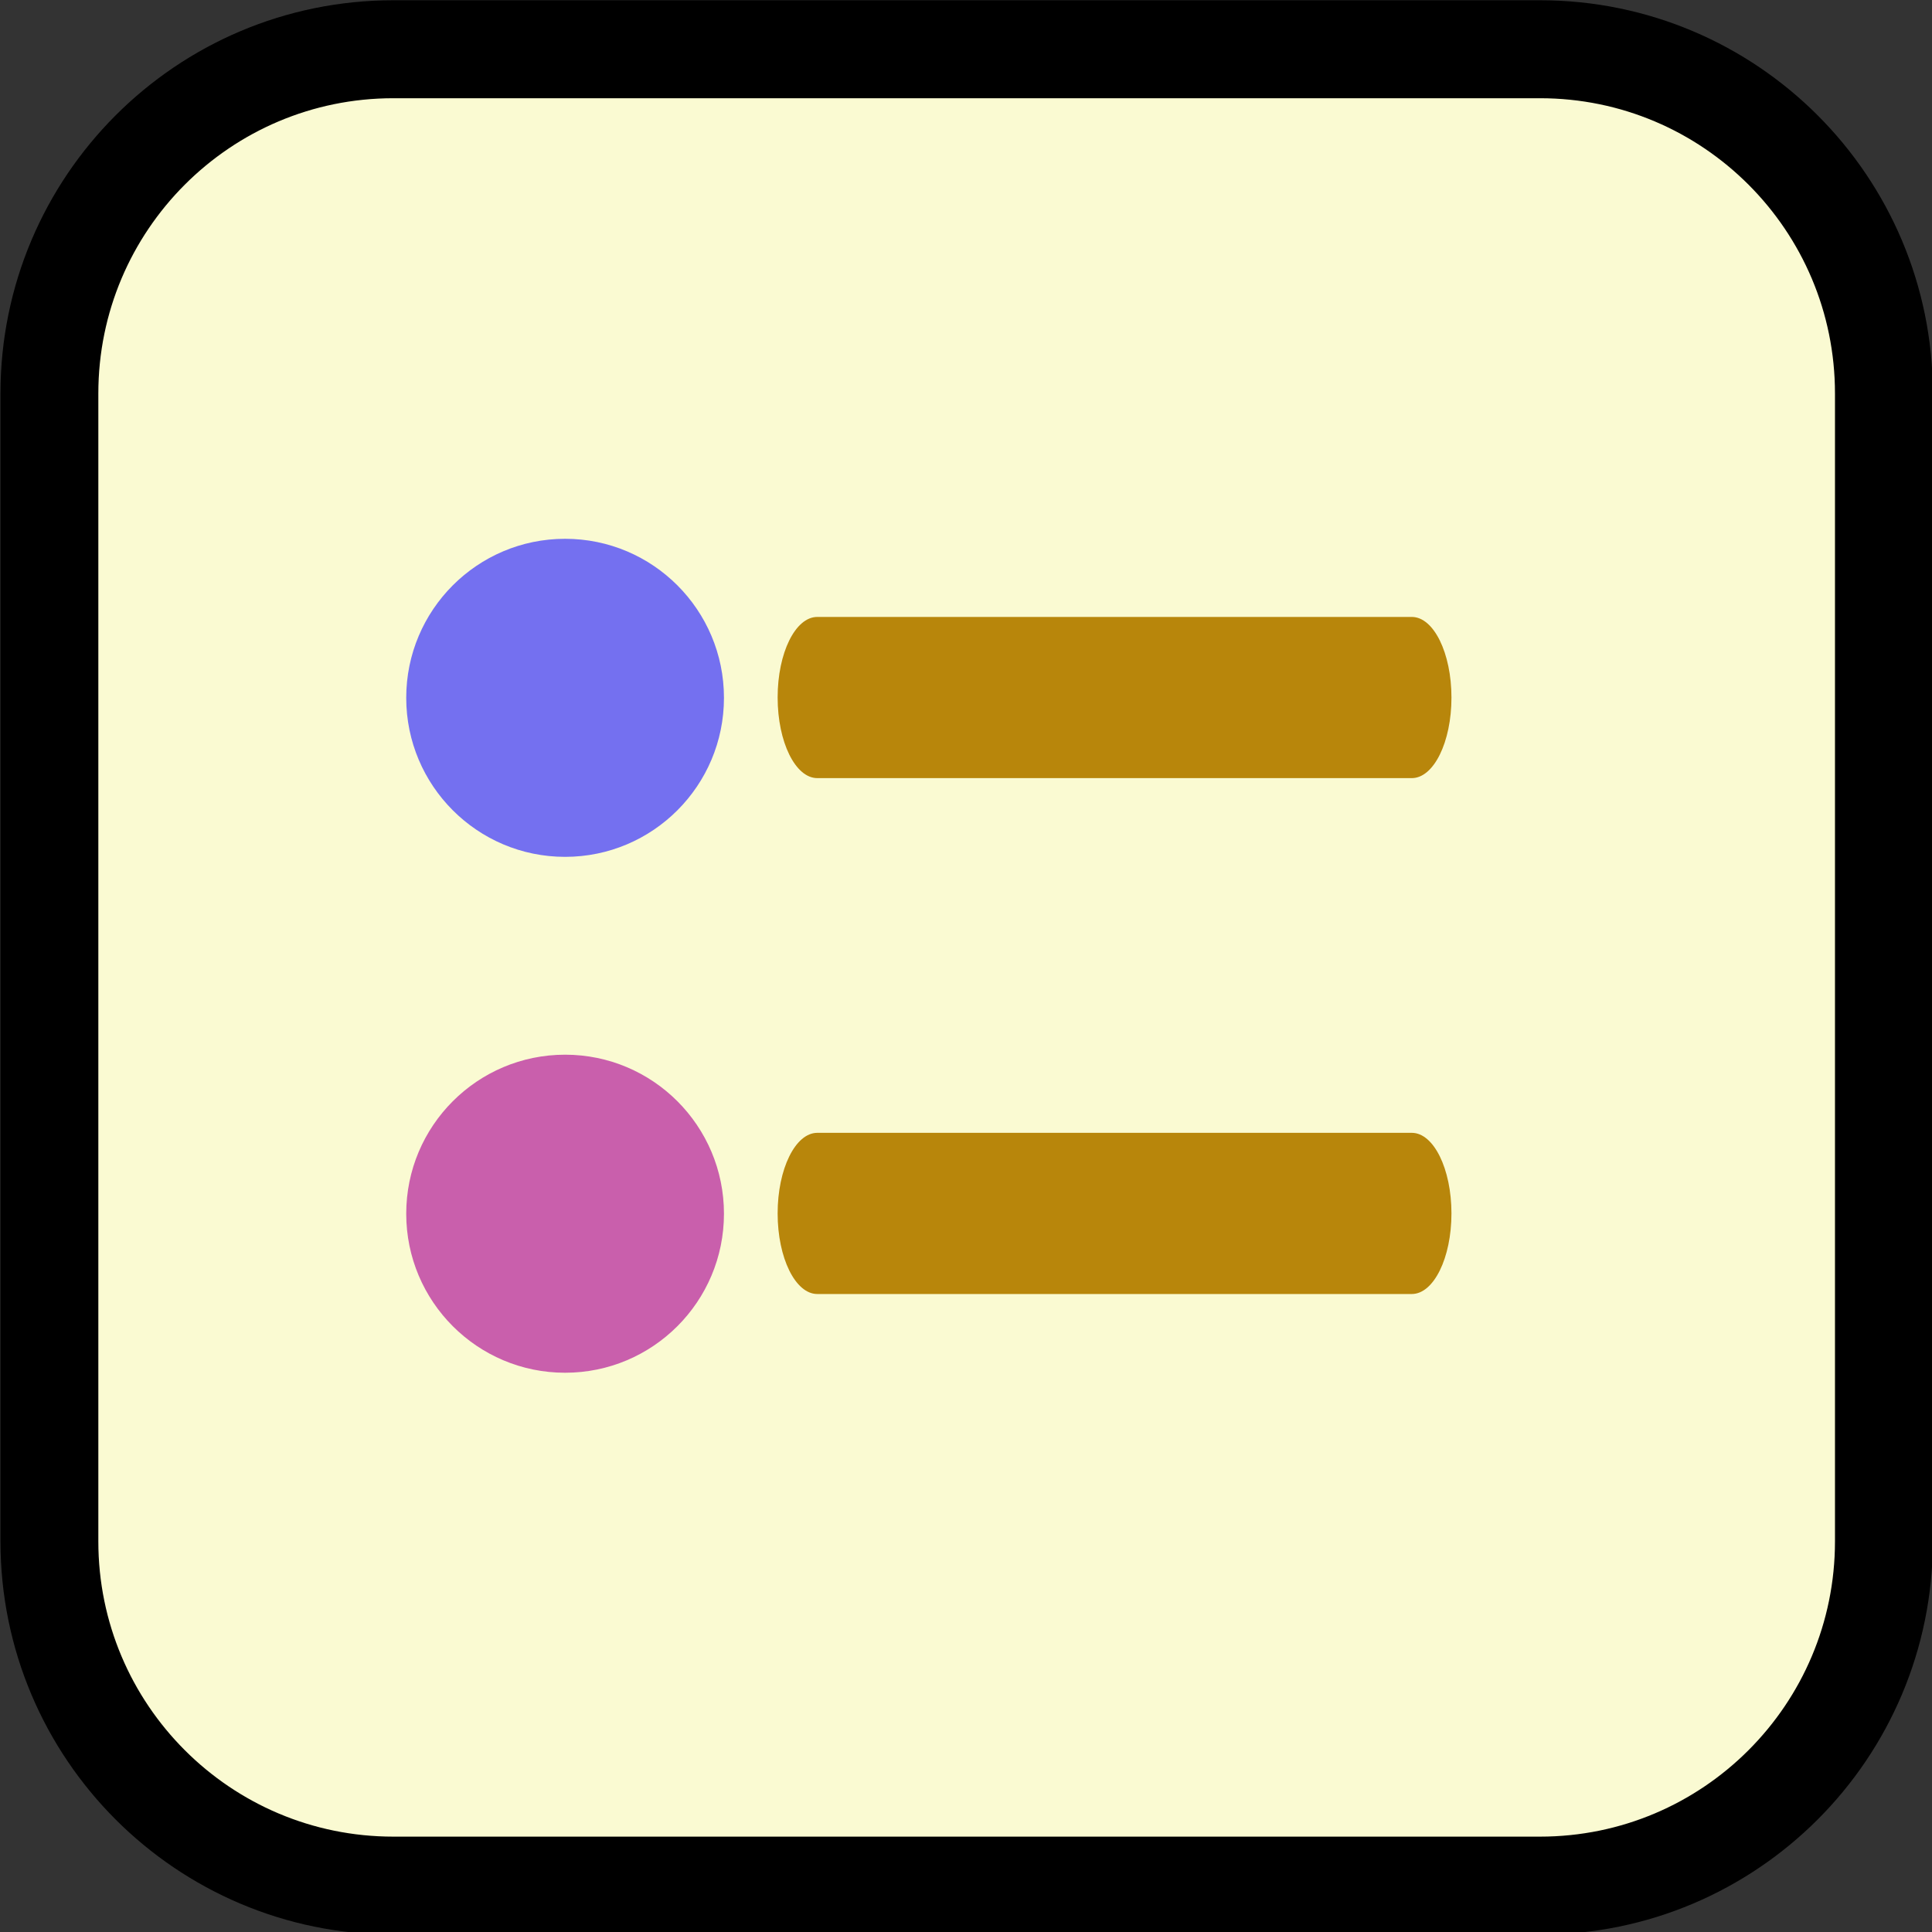
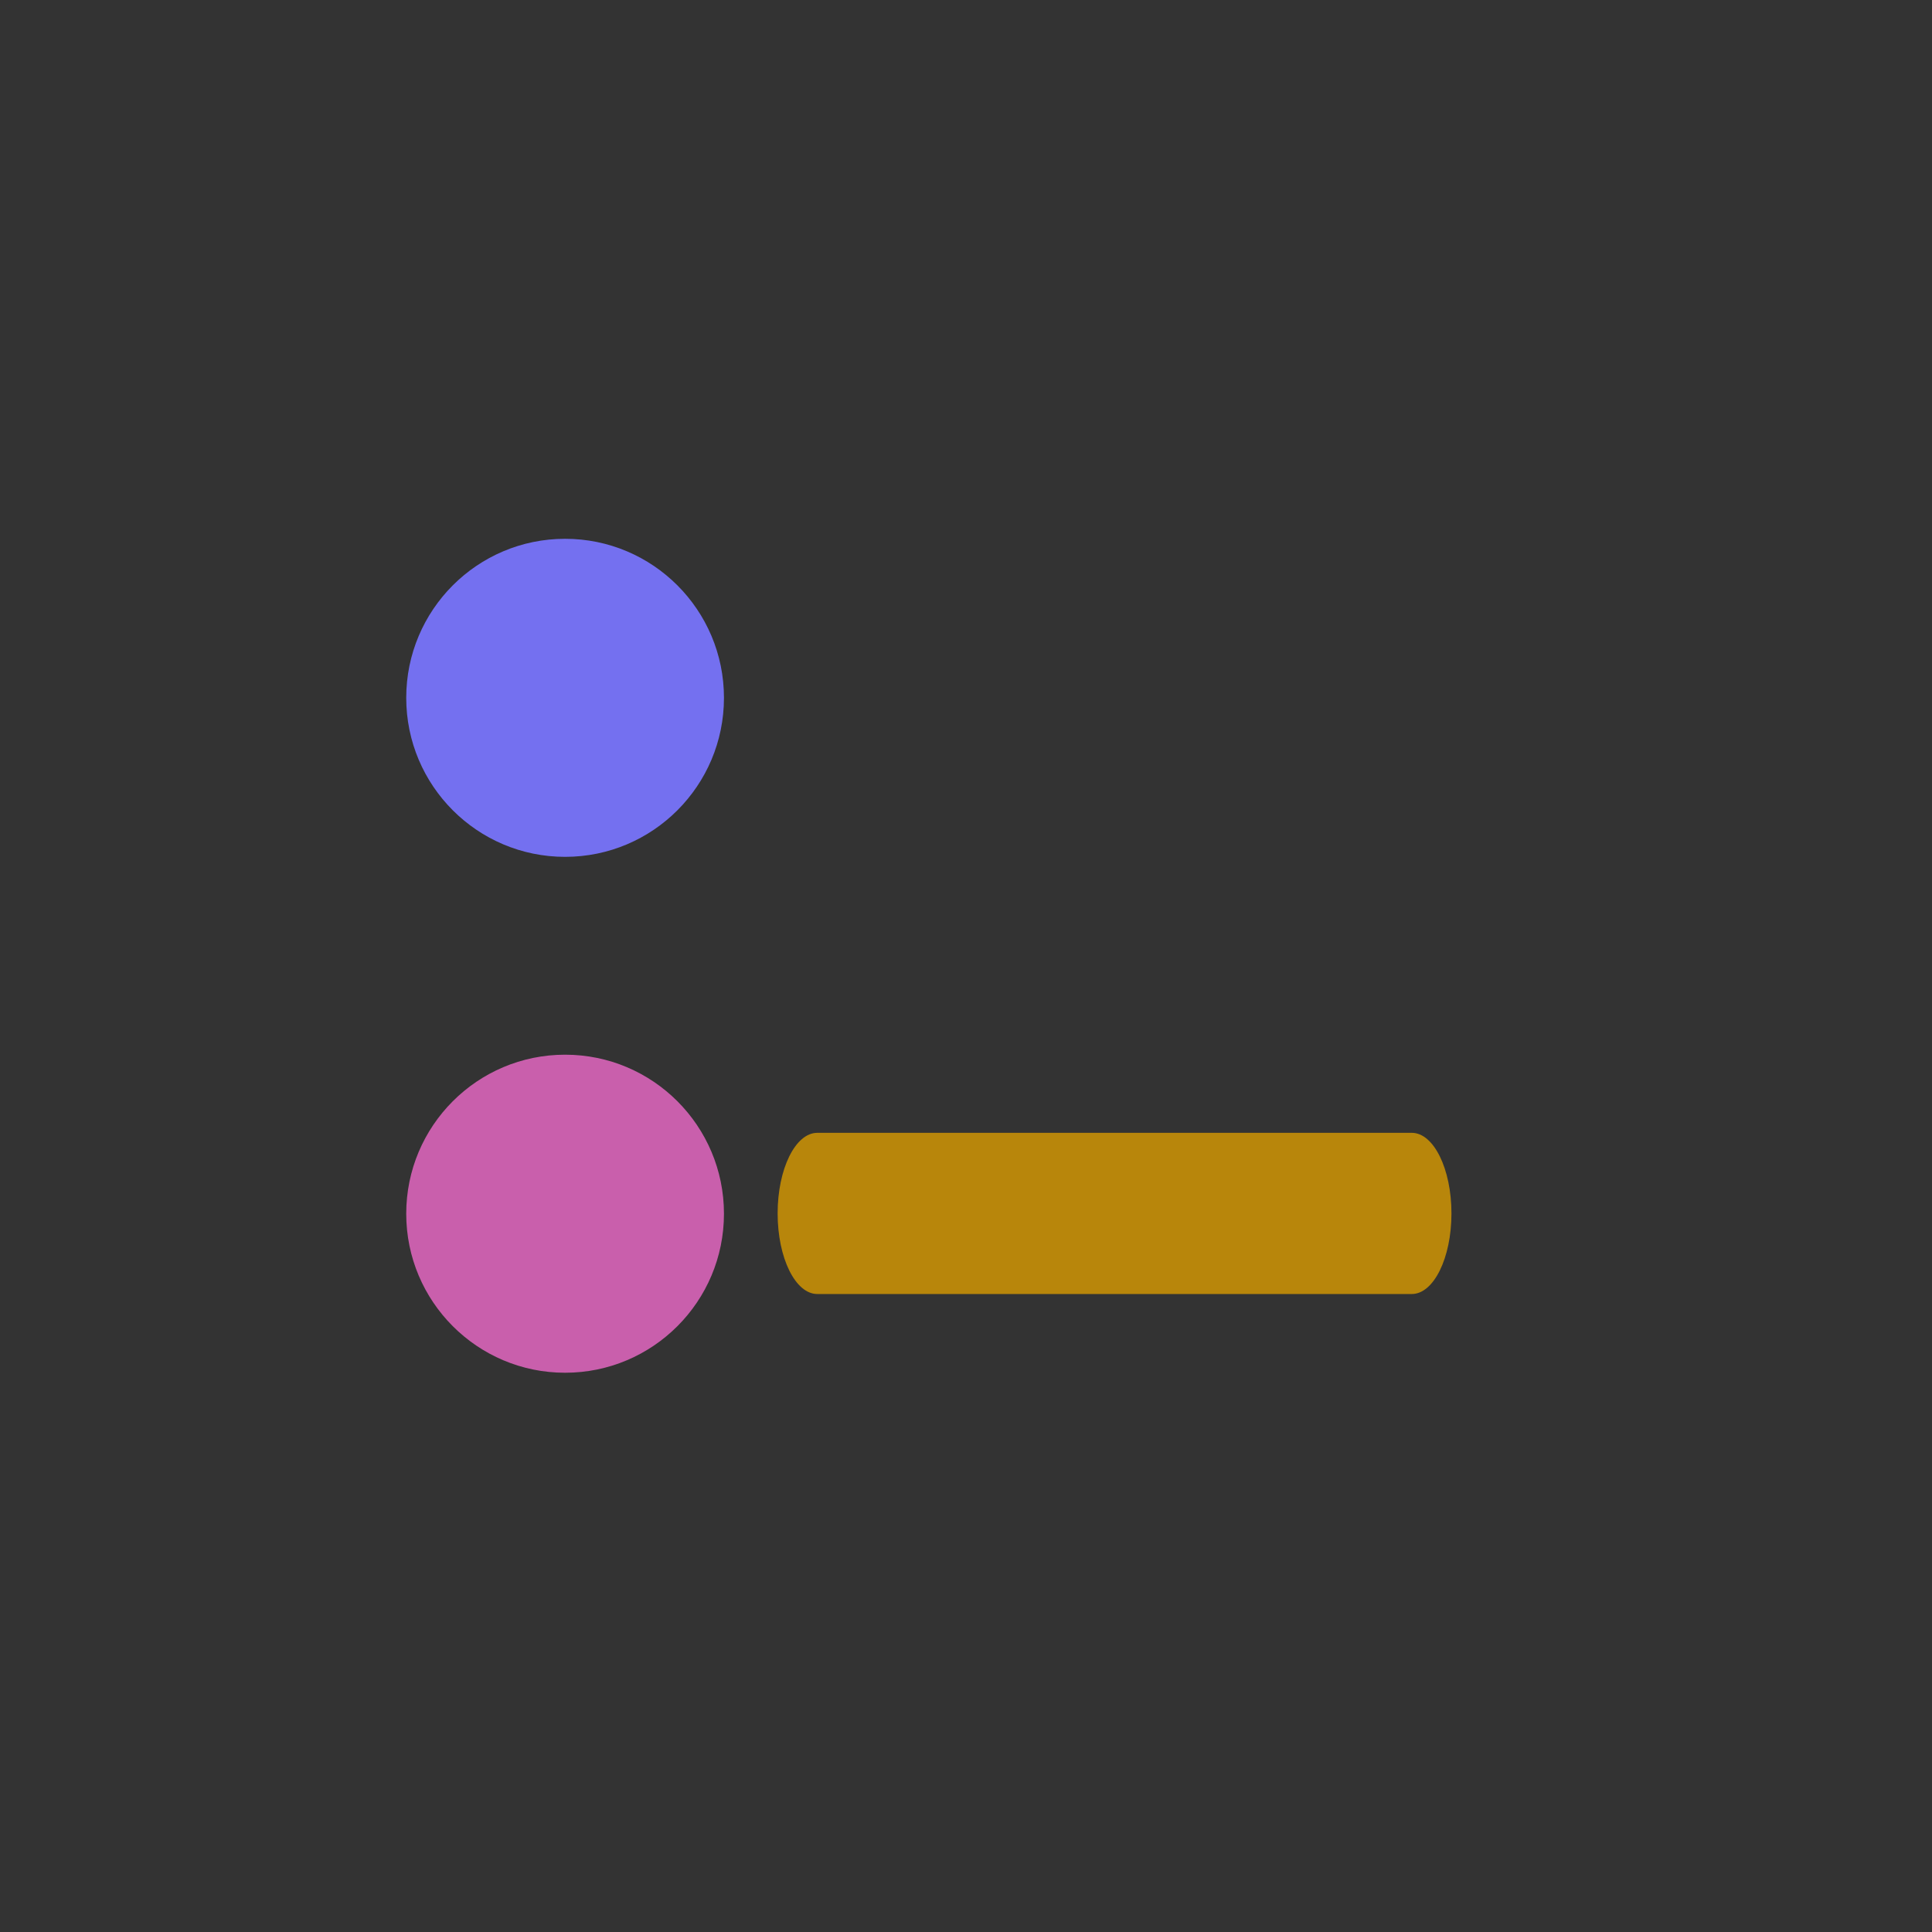
<svg xmlns="http://www.w3.org/2000/svg" xmlns:ns1="http://sodipodi.sourceforge.net/DTD/sodipodi-0.dtd" xmlns:ns2="http://www.inkscape.org/namespaces/inkscape" version="1.1" width="512" height="512" x="0" y="0" viewBox="0 0 512 512" style="enable-background:new 0 0 512 512" xml:space="preserve" class="" id="svg20" ns1:docname="bullet-list2.svg" ns2:version="1.0.1 (0767f8302a, 2020-10-17)">
  <rect x="0" y="0" width="512" height="512" fill="#333333" stroke="none" />
  <defs id="defs24" />
  <ns1:namedview pagecolor="#ffffff" bordercolor="#666666" borderopacity="1" objecttolerance="10" gridtolerance="10" guidetolerance="10" ns2:pageopacity="0" ns2:pageshadow="2" ns2:window-width="1848" ns2:window-height="1043" id="namedview22" showgrid="false" ns2:zoom="1.6835938" ns2:cx="167.07812" ns2:cy="207.304" ns2:window-x="1992" ns2:window-y="0" ns2:window-maximized="1" ns2:current-layer="svg20" />
  <g id="g18" style="stroke:#7470f0;stroke-width:26.279;stroke-miterlimit:4;stroke-dasharray:none;stroke-opacity:1" transform="matrix(0.987,0,0,0.988,3.526,3.475)">
-     <path d="m 409.904,502.261 h -307.857 c -51.011,0 -92.357,-41.346 -92.357,-92.357 V 102.047 c 0,-51.011 41.346,-92.357 92.357,-92.357 h 307.857 c 51.011,0 92.357,41.346 92.357,92.357 v 307.857 c 0,51.011 -41.346,92.357 -92.357,92.357 z m 0,0" fill="#fafad2" data-original="#f5e6fe" style="stroke:#000000;stroke-width:26.279;stroke-miterlimit:4;stroke-dasharray:none;stroke-opacity:1" class="" id="path2" />
    <g fill="#d9a4fc" id="g10" style="stroke:#7470f0;stroke-width:26.279;stroke-miterlimit:4;stroke-dasharray:none;stroke-opacity:1">
      <path d="m 190.812,183.659 c 0,23.555 -19.101,42.656 -42.656,42.656 -23.555,0 -42.656,-19.101 -42.656,-42.656 0,-23.555 19.101,-42.656 42.656,-42.656 23.555,0 42.656,19.101 42.656,42.656 z m 0,0" fill="#7470f0" data-original="#d9a4fc" class="" id="path4" style="stroke:none;stroke-width:26.279;stroke-miterlimit:4;stroke-dasharray:none;stroke-opacity:1" />
      <path d="m 190.812,322.037 c 0,23.555 -19.101,42.656 -42.656,42.656 -23.555,0 -42.656,-19.101 -42.656,-42.656 0,-23.555 19.101,-42.656 42.656,-42.656 23.555,0 42.656,19.101 42.656,42.656 z m 0,0" fill="#c95fac" data-original="#d9a4fc" class="" id="path8" style="stroke:none;stroke-width:26.279;stroke-miterlimit:4;stroke-dasharray:none;stroke-opacity:1" />
    </g>
-     <path d="M 375.498,205.197 H 215.871 c -5.873,0 -10.647,-9.668 -10.647,-21.633 0,-11.965 4.758,-21.601 10.647,-21.601 h 159.628 c 5.873,0 10.647,9.668 10.647,21.633 0,11.965 -4.774,21.601 -10.647,21.601 z m 0,0" fill="#000000" data-original="#be63f9" class="" id="path12" style="fill:#b8860b;fill-opacity:1;stroke:none;stroke-width:26.279;stroke-miterlimit:4;stroke-dasharray:none;stroke-opacity:1" />
    <path d="M 375.498,343.575 H 215.87 c -5.873,0 -10.647,-9.661 -10.647,-21.617 0,-11.924 4.758,-21.617 10.647,-21.617 h 159.628 c 5.873,0 10.647,9.661 10.647,21.617 0,11.956 -4.774,21.617 -10.647,21.617 z m 0,0" fill="#000000" data-original="#be63f9" class="" id="path16" style="fill:#b8860b;fill-opacity:1;stroke:none;stroke-width:26.279;stroke-miterlimit:4;stroke-dasharray:none;stroke-opacity:1" />
  </g>
</svg>